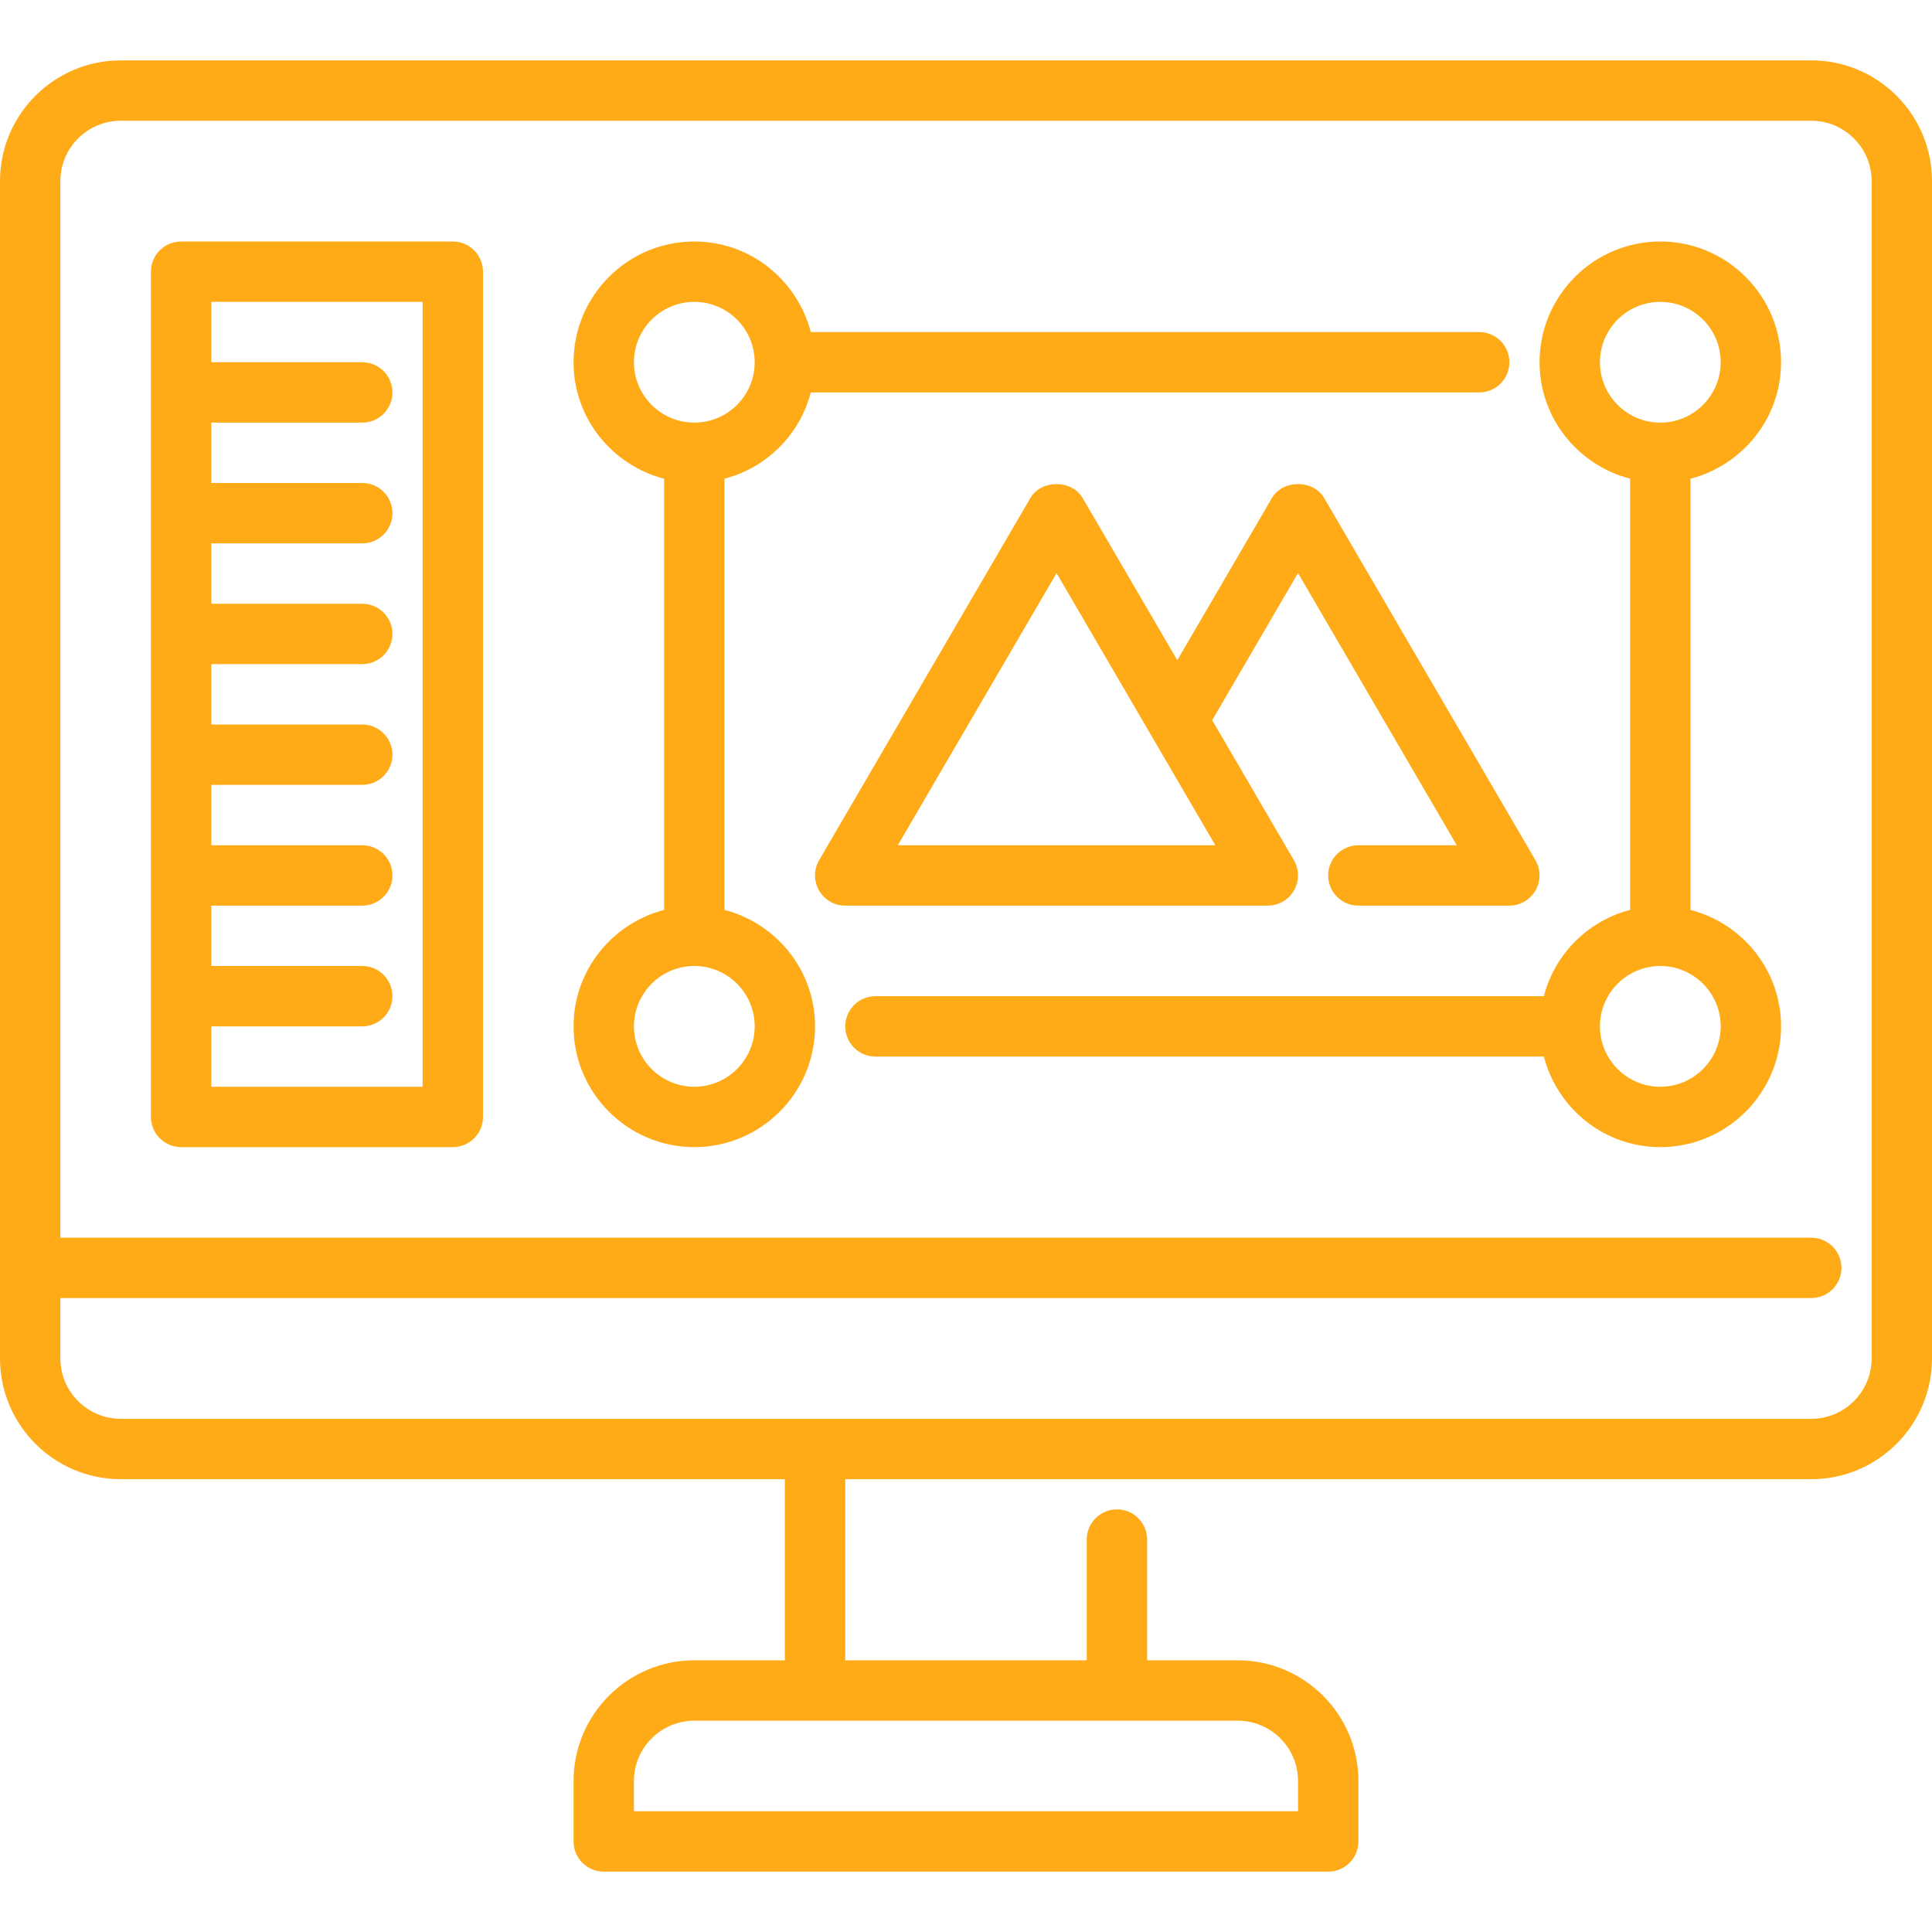
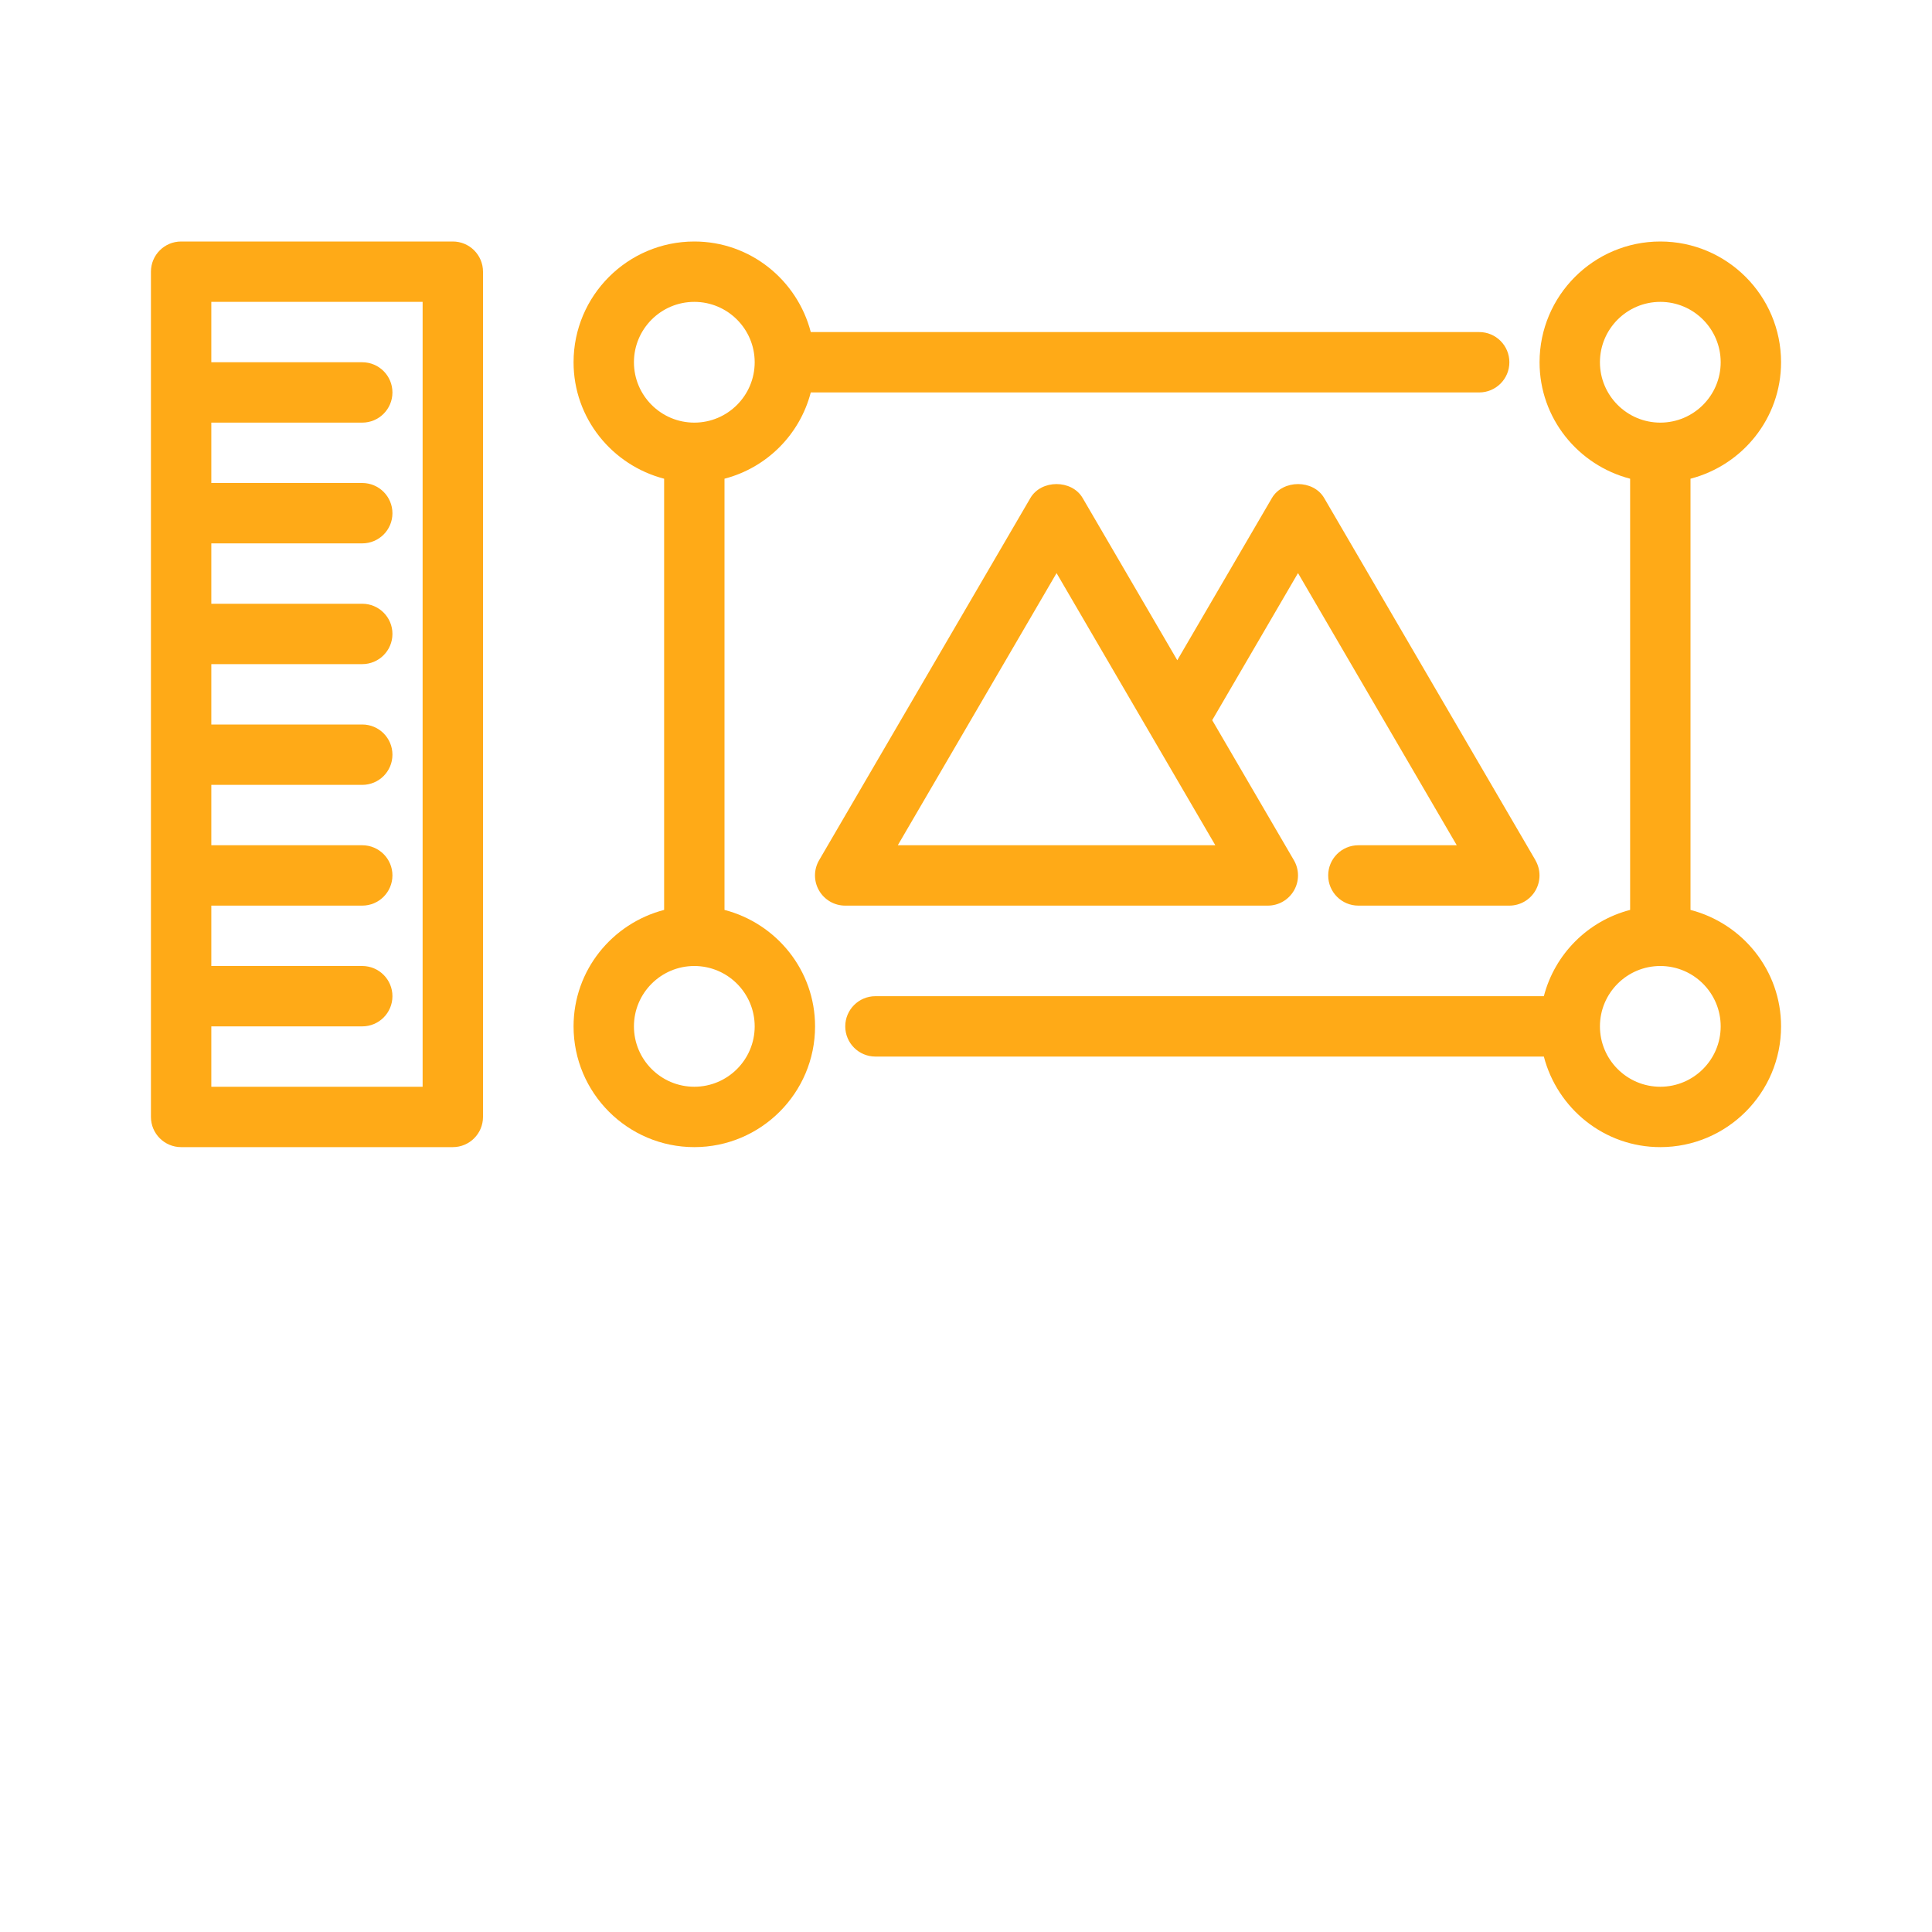
<svg xmlns="http://www.w3.org/2000/svg" id="_8_Digital_Process" viewBox="0 0 64 64" data-name="08 Digital Process" width="300" height="300" version="1.1">
  <g width="100%" height="100%" transform="matrix(1,0,0,1,0,0)">
-     <path d="m60 2h-56c-2.206 0-4 1.794-4 4v39c0 2.206 1.794 4 4 4h22v6h-3c-2.206 0-4 1.794-4 4v2c0 .552.448 1 1 1h24c.553 0 1-.448 1-1v-2c0-2.206-1.794-4-4-4h-3v-4c0-.552-.447-1-1-1s-1 .448-1 1v4h-8v-6h32c2.206 0 4-1.794 4-4v-39c0-2.206-1.794-4-4-4zm-17 57v1h-22v-1c0-1.103.897-2 2-2h18c1.103 0 2 .897 2 2zm19-14c0 1.103-.897 2-2 2h-56c-1.103 0-2-.897-2-2v-2h58c.553 0 1-.448 1-1s-.447-1-1-1h-58v-35c0-1.103.897-2 2-2h56c1.103 0 2 .897 2 2z" fill="#ffaa17" fill-opacity="1" data-original-color="#000000ff" stroke="none" stroke-opacity="1" />
    <path d="m50.864 28.496-7-12c-.359-.614-1.369-.614-1.729 0l-3.136 5.375-3.136-5.375c-.359-.614-1.369-.614-1.729 0l-7 12c-.181.31-.182.691-.003 1.002s.509.502.867.502h14c.358 0 .688-.191.867-.502s.177-.692-.003-1.002l-2.706-4.639 2.842-4.873 5.259 9.016h-3.259c-.553 0-1 .448-1 1s.447 1 1 1h5c.358 0 .688-.191.867-.502s.177-.692-.003-1.002zm-21.123-.496 5.259-9.015 5.259 9.015z" fill="#ffaa17" fill-opacity="1" data-original-color="#000000ff" stroke="none" stroke-opacity="1" />
    <path d="m56 30.142v-14.284c1.721-.447 3-2 3-3.858 0-2.206-1.794-4-4-4s-4 1.794-4 4c0 1.858 1.279 3.411 3 3.858v14.284c-1.399.364-2.494 1.459-2.858 2.858h-22.142c-.552 0-1 .448-1 1s.448 1 1 1h22.142c.447 1.72 1.999 3 3.858 3 2.206 0 4-1.794 4-4 0-1.858-1.279-3.411-3-3.858zm-3-18.142c0-1.103.897-2 2-2s2 .897 2 2-.897 2-2 2-2-.897-2-2zm2 24c-1.103 0-2-.897-2-2s.897-2 2-2 2 .897 2 2-.897 2-2 2z" fill="#ffaa17" fill-opacity="1" data-original-color="#000000ff" stroke="none" stroke-opacity="1" />
    <path d="m49 11h-22.142c-.447-1.72-2-3-3.858-3-2.206 0-4 1.794-4 4 0 1.858 1.28 3.411 3 3.858v14.284c-1.72.447-3 2-3 3.858 0 2.206 1.794 4 4 4s4-1.794 4-4c0-1.858-1.28-3.411-3-3.858v-14.284c1.399-.364 2.494-1.459 2.858-2.858h22.142c.553 0 1-.448 1-1s-.447-1-1-1zm-24 23c0 1.103-.897 2-2 2s-2-.897-2-2 .897-2 2-2 2 .897 2 2zm-2-20c-1.103 0-2-.897-2-2s.897-2 2-2 2 .897 2 2-.897 2-2 2z" fill="#ffaa17" fill-opacity="1" data-original-color="#000000ff" stroke="none" stroke-opacity="1" />
    <path d="m15 8h-9c-.552 0-1 .448-1 1v28c0 .552.448 1 1 1h9c.552 0 1-.448 1-1v-28c0-.552-.448-1-1-1zm-1 28h-7v-2h5c.552 0 1-.448 1-1s-.448-1-1-1h-5v-2h5c.552 0 1-.448 1-1s-.448-1-1-1h-5v-2h5c.552 0 1-.448 1-1s-.448-1-1-1h-5v-2h5c.552 0 1-.448 1-1s-.448-1-1-1h-5v-2h5c.552 0 1-.448 1-1s-.448-1-1-1h-5v-2h5c.552 0 1-.448 1-1s-.448-1-1-1h-5v-2h7z" fill="#ffaa17" fill-opacity="1" data-original-color="#000000ff" stroke="none" stroke-opacity="1" />
  </g>
</svg>